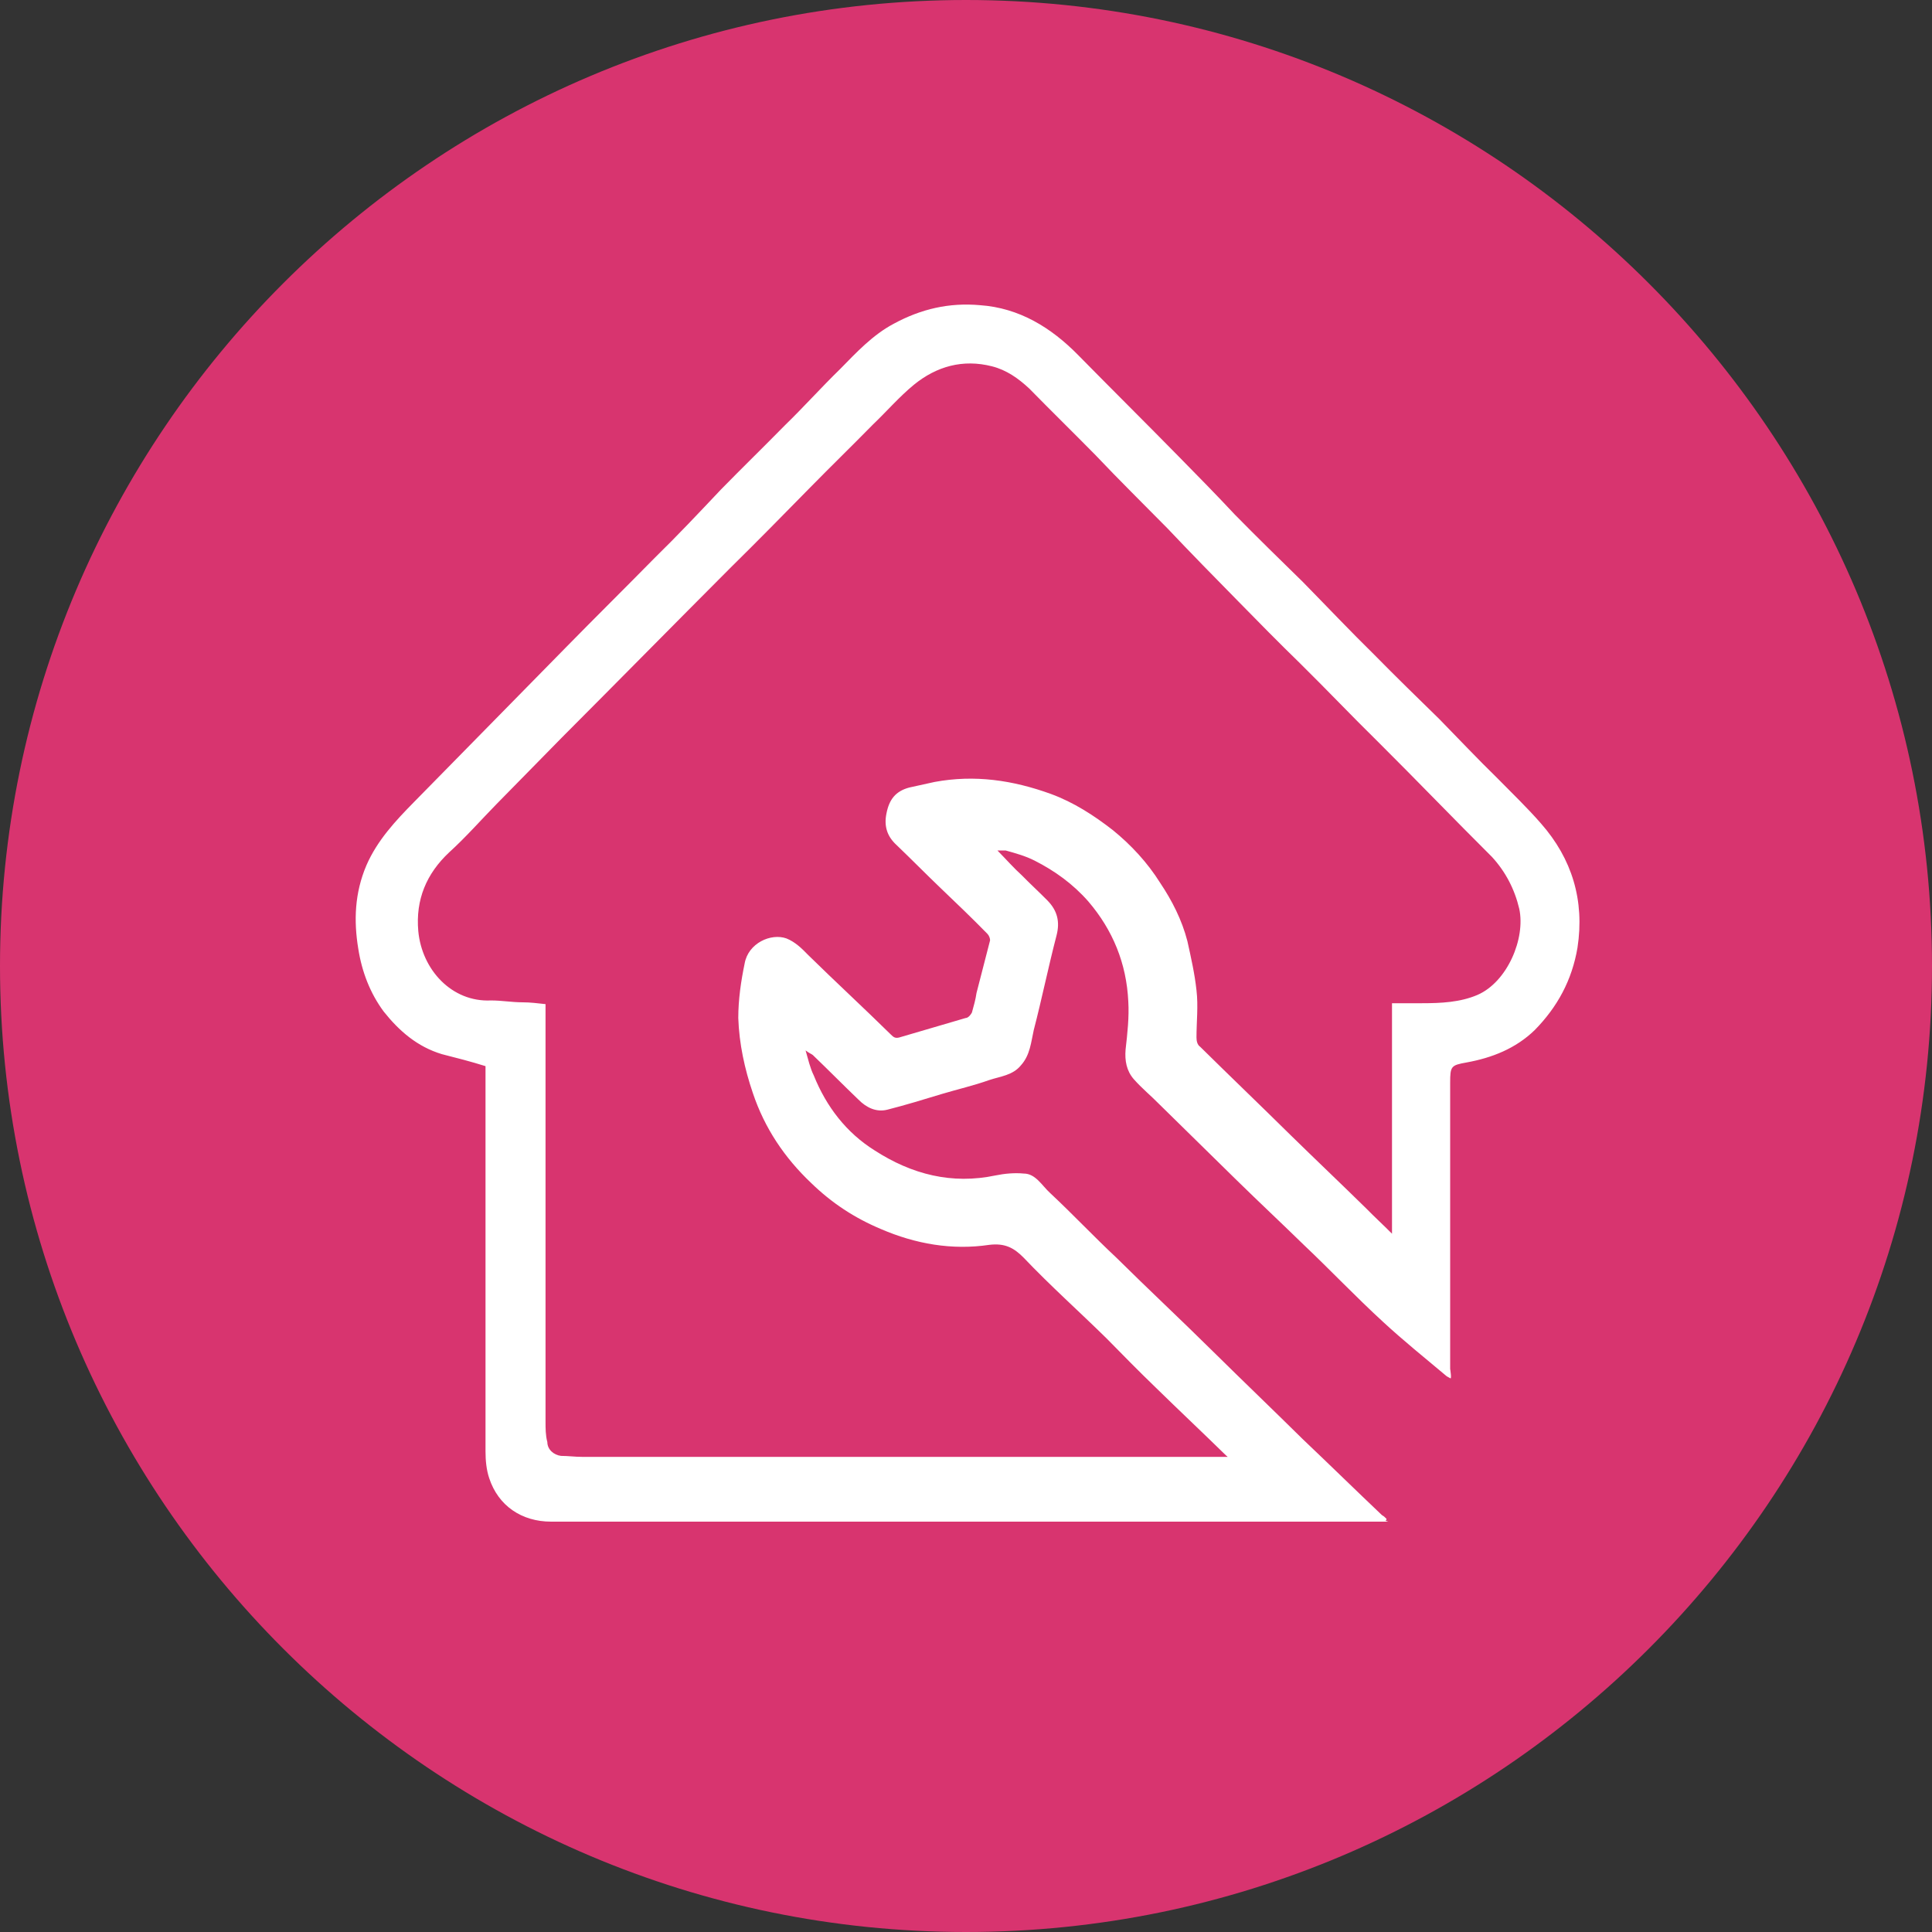
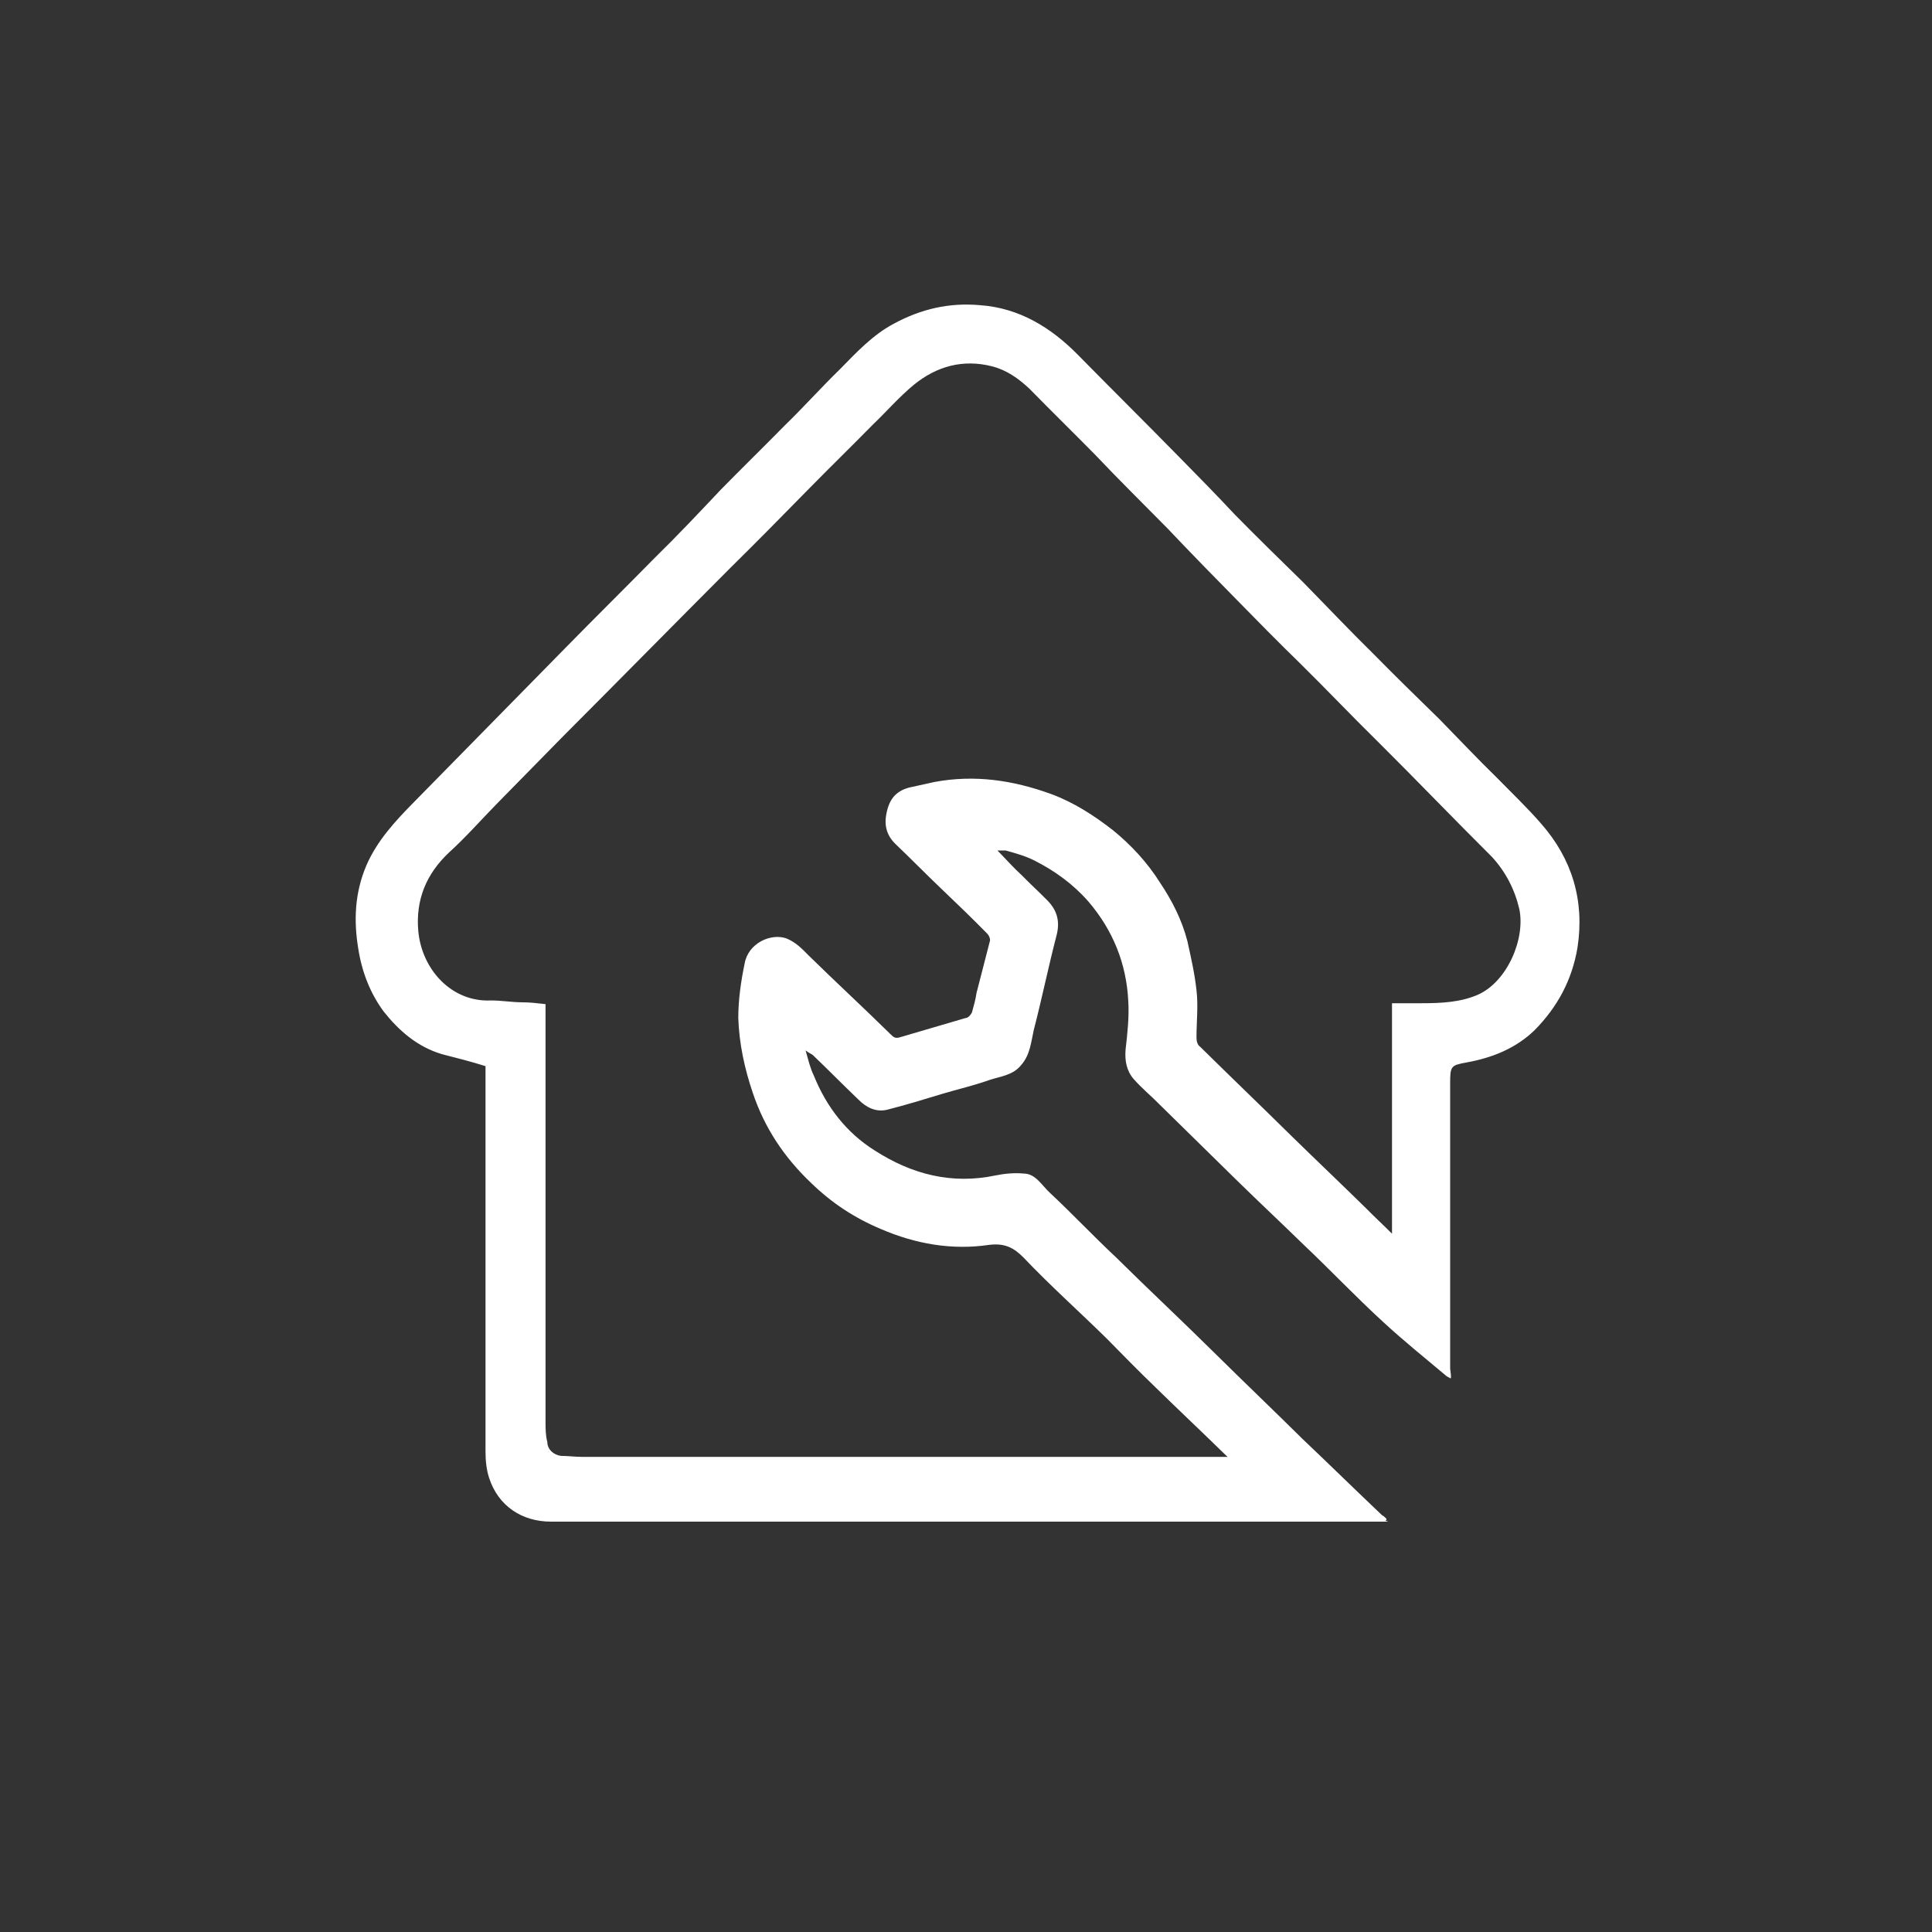
<svg xmlns="http://www.w3.org/2000/svg" width="30" height="30" viewBox="0 0 30 30" fill="none">
  <rect x="0" y="0" width="30" height="30" fill="#333333" stroke="none" />
-   <path d="M15 30C6.73 30 0 23.271 0 15C0 6.729 6.729 0 15 0C23.271 0 30 6.729 30 15C30 23.271 23.271 30 15 30Z" fill="#D8346F" />
  <path d="M19.087 22.665C19.087 22.665 19.059 22.607 19.045 22.607C18.678 22.248 18.311 21.903 17.944 21.544C17.69 21.299 17.436 21.041 17.182 20.782C16.758 20.365 16.306 19.962 15.897 19.531C15.742 19.373 15.601 19.301 15.361 19.33C14.782 19.416 14.217 19.316 13.68 19.085C13.271 18.913 12.918 18.683 12.593 18.367C12.184 17.979 11.873 17.519 11.69 16.972C11.563 16.599 11.478 16.21 11.464 15.808C11.464 15.521 11.506 15.233 11.563 14.96C11.619 14.644 11.972 14.486 12.212 14.572C12.353 14.629 12.452 14.73 12.551 14.831C12.975 15.247 13.412 15.65 13.836 16.067C13.878 16.11 13.906 16.124 13.963 16.11C14.302 16.009 14.655 15.909 14.993 15.808C15.036 15.808 15.078 15.751 15.092 15.722C15.12 15.621 15.149 15.521 15.163 15.42C15.233 15.147 15.304 14.874 15.374 14.601C15.374 14.572 15.36 14.529 15.332 14.5C15.092 14.255 14.852 14.025 14.612 13.796C14.386 13.58 14.16 13.35 13.92 13.12C13.779 12.991 13.723 12.832 13.765 12.631C13.807 12.415 13.906 12.286 14.118 12.229C14.245 12.2 14.386 12.171 14.513 12.142C15.135 12.027 15.727 12.114 16.32 12.329C16.673 12.459 16.984 12.66 17.28 12.89C17.563 13.12 17.817 13.393 18.015 13.709C18.198 13.982 18.353 14.284 18.438 14.615C18.495 14.874 18.551 15.118 18.579 15.377C18.608 15.621 18.579 15.866 18.579 16.11C18.579 16.167 18.593 16.225 18.636 16.254C19.102 16.714 19.567 17.159 20.033 17.619C20.429 18.007 20.824 18.381 21.219 18.769C21.346 18.899 21.473 19.014 21.615 19.157V15.578C21.784 15.578 21.939 15.578 22.08 15.578C22.377 15.578 22.673 15.564 22.942 15.449C23.407 15.247 23.69 14.572 23.591 14.112C23.52 13.81 23.379 13.537 23.168 13.307C22.575 12.717 21.996 12.114 21.403 11.524C20.993 11.122 20.598 10.705 20.189 10.302C19.864 9.986 19.539 9.656 19.229 9.339C18.862 8.966 18.495 8.592 18.128 8.204C17.76 7.83 17.379 7.456 17.012 7.068C16.673 6.723 16.32 6.378 15.982 6.033C15.812 5.875 15.629 5.745 15.403 5.688C14.951 5.573 14.542 5.688 14.189 5.976C13.963 6.162 13.765 6.392 13.553 6.594C13.229 6.924 12.904 7.24 12.579 7.571C12.17 7.988 11.76 8.405 11.337 8.822C10.462 9.699 9.6 10.575 8.725 11.452C8.386 11.797 8.047 12.142 7.709 12.487C7.469 12.732 7.229 13.005 6.975 13.235C6.622 13.566 6.452 13.968 6.495 14.457C6.551 15.06 7.017 15.564 7.624 15.535C7.793 15.535 7.949 15.564 8.118 15.564C8.231 15.564 8.344 15.578 8.471 15.592V15.765C8.471 17.864 8.471 19.977 8.471 22.076C8.471 22.176 8.471 22.291 8.499 22.392C8.499 22.507 8.598 22.593 8.711 22.607C8.824 22.607 8.923 22.622 9.036 22.622C12.325 22.622 15.629 22.622 18.918 22.622H19.087V22.665ZM21.558 23.628H8.556C8.104 23.628 7.737 23.384 7.596 22.952C7.553 22.823 7.539 22.679 7.539 22.535C7.539 20.595 7.539 18.654 7.539 16.714V16.555C7.313 16.484 7.087 16.426 6.862 16.369C6.48 16.254 6.198 16.009 5.958 15.707C5.746 15.42 5.619 15.089 5.563 14.73C5.492 14.299 5.506 13.867 5.69 13.436C5.859 13.048 6.142 12.746 6.424 12.459C7.215 11.654 8.005 10.849 8.796 10.044C9.247 9.584 9.713 9.124 10.165 8.664C10.518 8.319 10.857 7.959 11.196 7.6C11.52 7.269 11.859 6.939 12.184 6.608C12.48 6.321 12.749 6.019 13.045 5.731C13.299 5.472 13.553 5.199 13.878 5.027C14.302 4.797 14.739 4.696 15.219 4.739C15.826 4.782 16.32 5.084 16.744 5.516C17.266 6.047 17.789 6.565 18.311 7.097C18.608 7.399 18.89 7.686 19.172 7.988C19.525 8.347 19.878 8.692 20.231 9.037C20.598 9.411 20.965 9.799 21.346 10.173C21.671 10.504 22.01 10.834 22.349 11.165C22.645 11.467 22.942 11.783 23.252 12.085C23.478 12.315 23.718 12.545 23.93 12.789C24.41 13.335 24.608 13.982 24.495 14.716C24.41 15.219 24.184 15.636 23.831 15.995C23.535 16.282 23.168 16.426 22.772 16.498C22.532 16.541 22.518 16.555 22.518 16.814V21.256C22.518 21.256 22.546 21.429 22.518 21.4C22.49 21.386 22.462 21.371 22.448 21.357C22.123 21.084 21.784 20.811 21.473 20.523C21.05 20.135 20.655 19.718 20.245 19.33C19.906 18.999 19.553 18.669 19.201 18.324C18.805 17.936 18.396 17.533 18 17.145C17.873 17.015 17.732 16.901 17.605 16.757C17.492 16.627 17.464 16.469 17.478 16.297C17.506 16.052 17.535 15.794 17.52 15.549C17.492 14.96 17.28 14.442 16.899 13.997C16.659 13.724 16.377 13.522 16.066 13.364C15.925 13.292 15.77 13.249 15.615 13.206C15.586 13.206 15.544 13.206 15.488 13.206C15.629 13.35 15.742 13.479 15.869 13.594C15.996 13.724 16.137 13.853 16.264 13.982C16.419 14.14 16.462 14.313 16.405 14.529C16.278 15.017 16.179 15.506 16.052 15.995C16.01 16.182 15.996 16.383 15.854 16.541C15.727 16.699 15.53 16.714 15.361 16.771C15.12 16.857 14.866 16.915 14.626 16.987C14.344 17.073 14.062 17.159 13.779 17.231C13.61 17.274 13.455 17.202 13.328 17.073C13.088 16.843 12.862 16.613 12.622 16.383C12.607 16.369 12.565 16.354 12.509 16.311C12.551 16.455 12.579 16.584 12.636 16.699C12.833 17.188 13.144 17.59 13.582 17.864C14.16 18.237 14.782 18.395 15.459 18.252C15.6 18.223 15.756 18.209 15.897 18.223C16.081 18.223 16.179 18.41 16.306 18.525C16.659 18.855 16.984 19.201 17.337 19.531C17.831 20.02 18.339 20.494 18.833 20.983C19.299 21.443 19.765 21.889 20.231 22.349C20.64 22.737 21.05 23.139 21.459 23.527C21.488 23.542 21.516 23.57 21.53 23.585C21.53 23.585 21.53 23.599 21.516 23.614L21.558 23.628Z" fill="white" />
</svg>